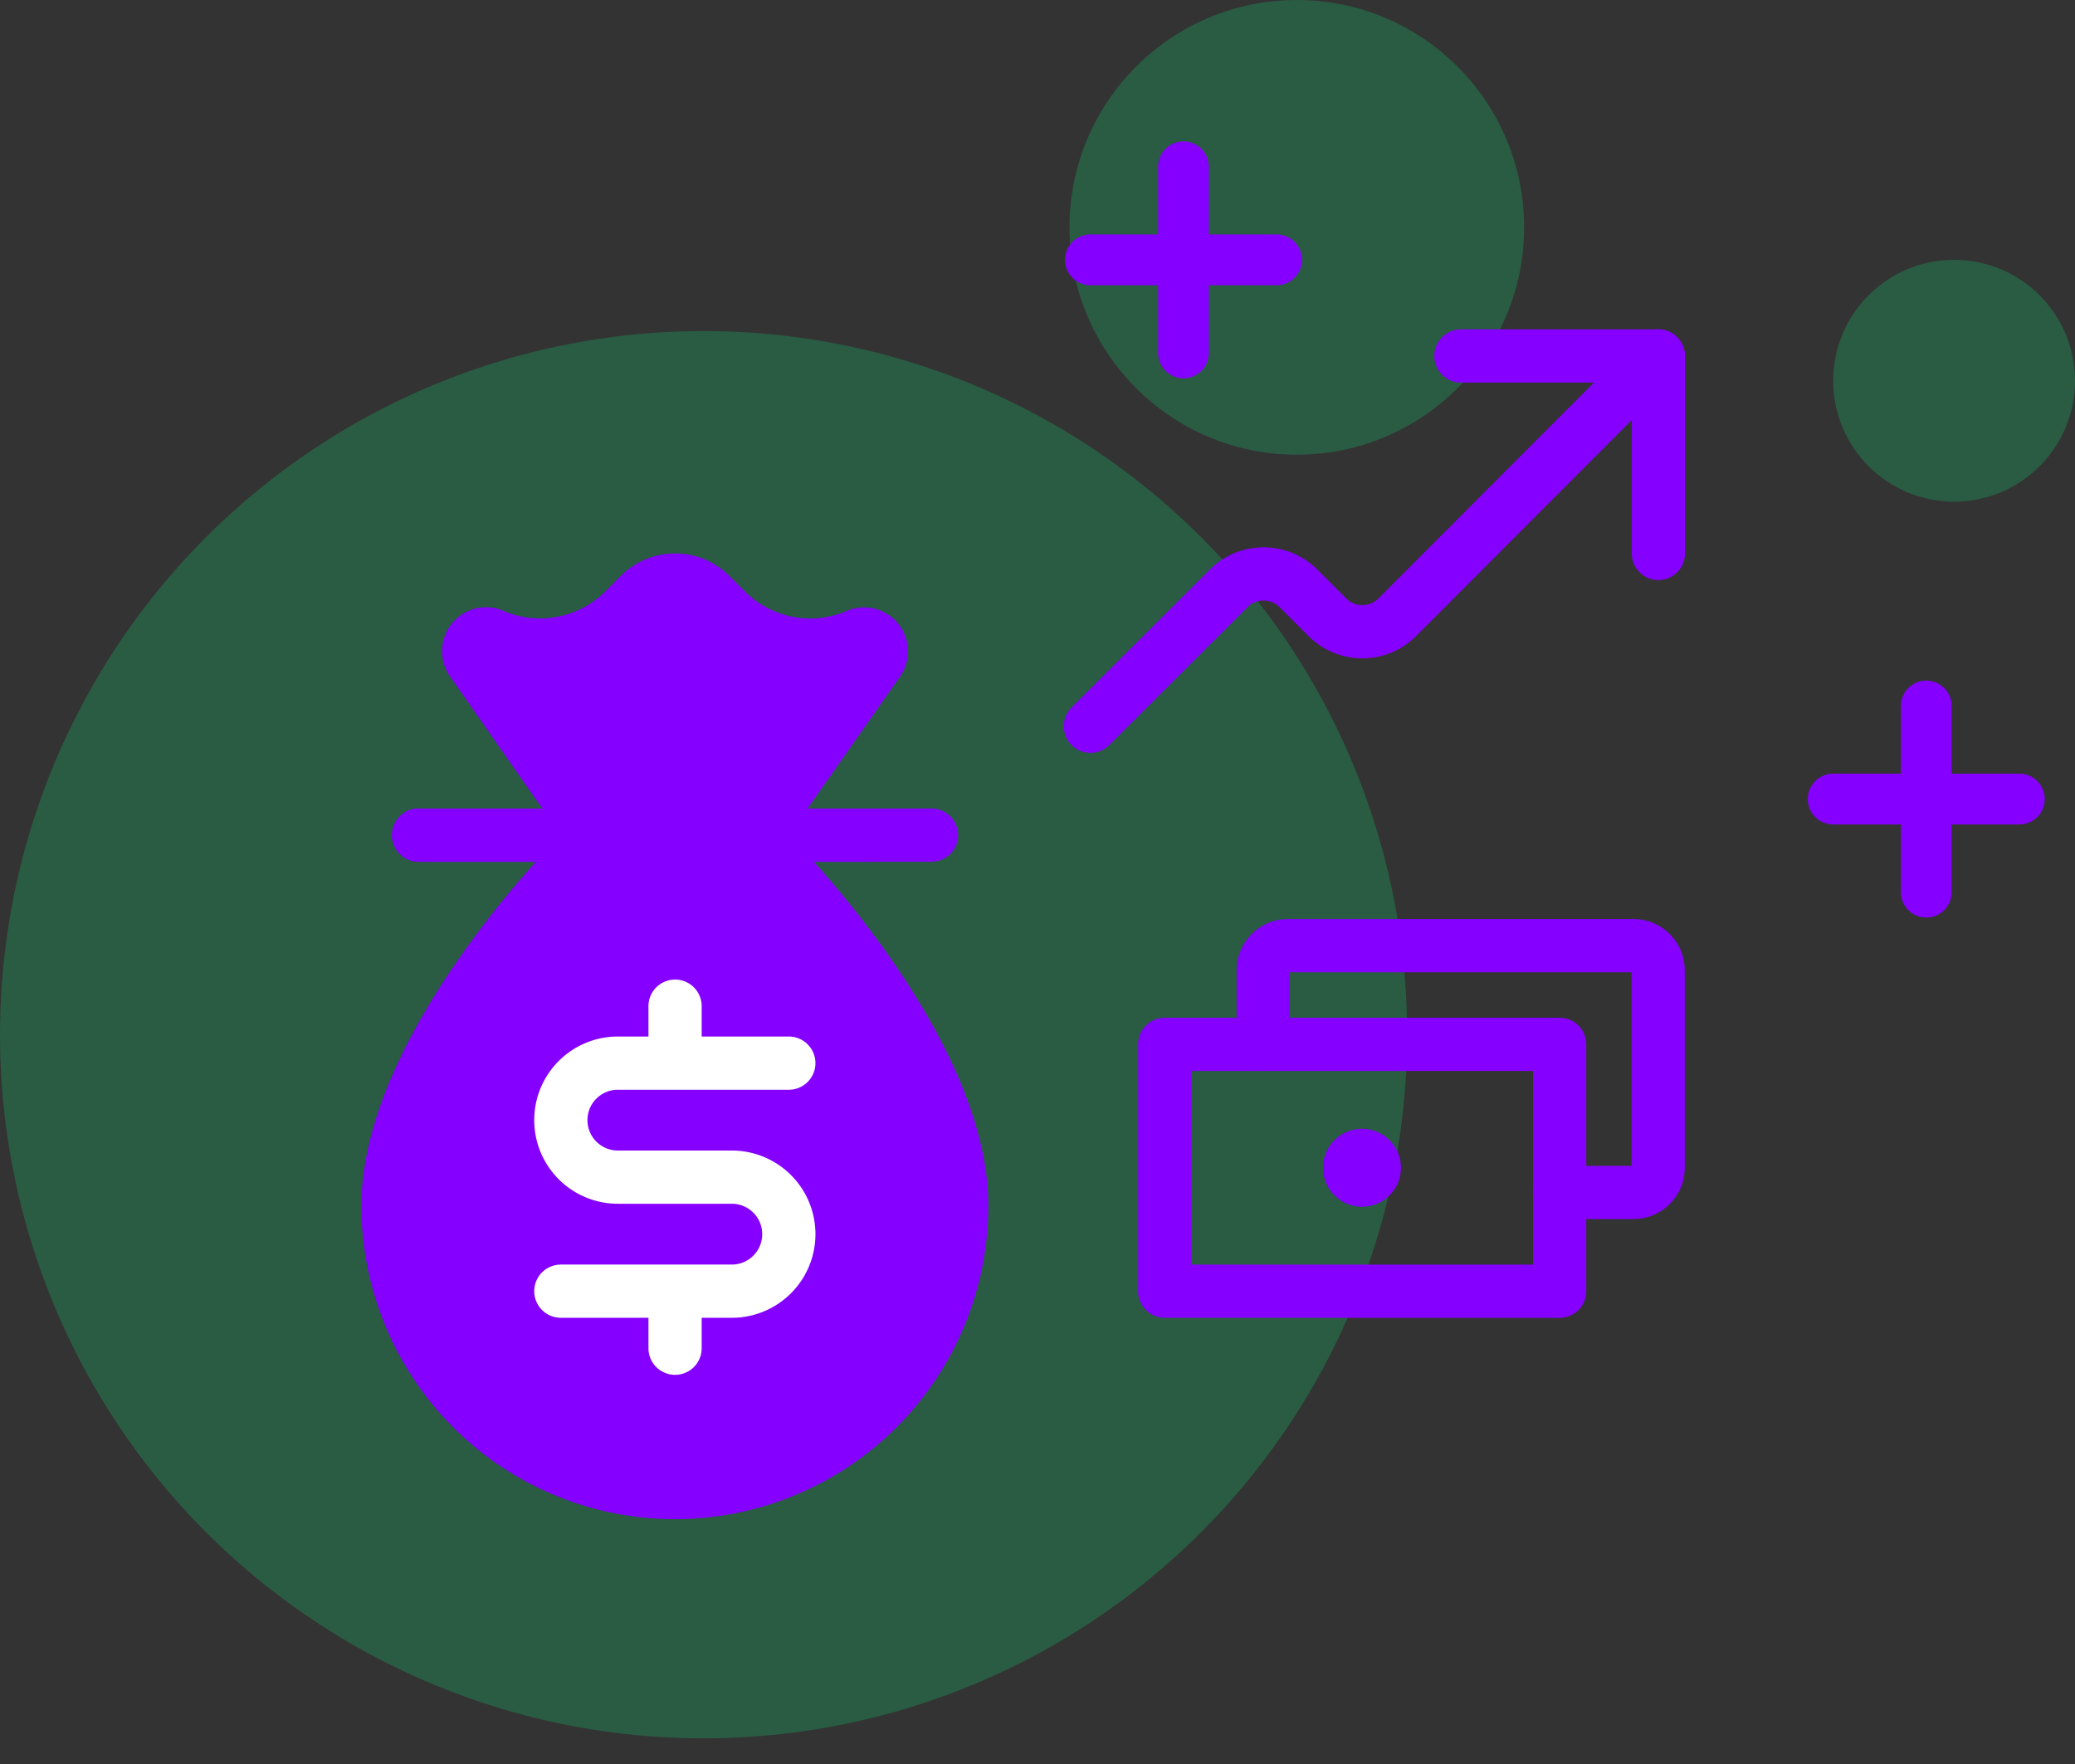
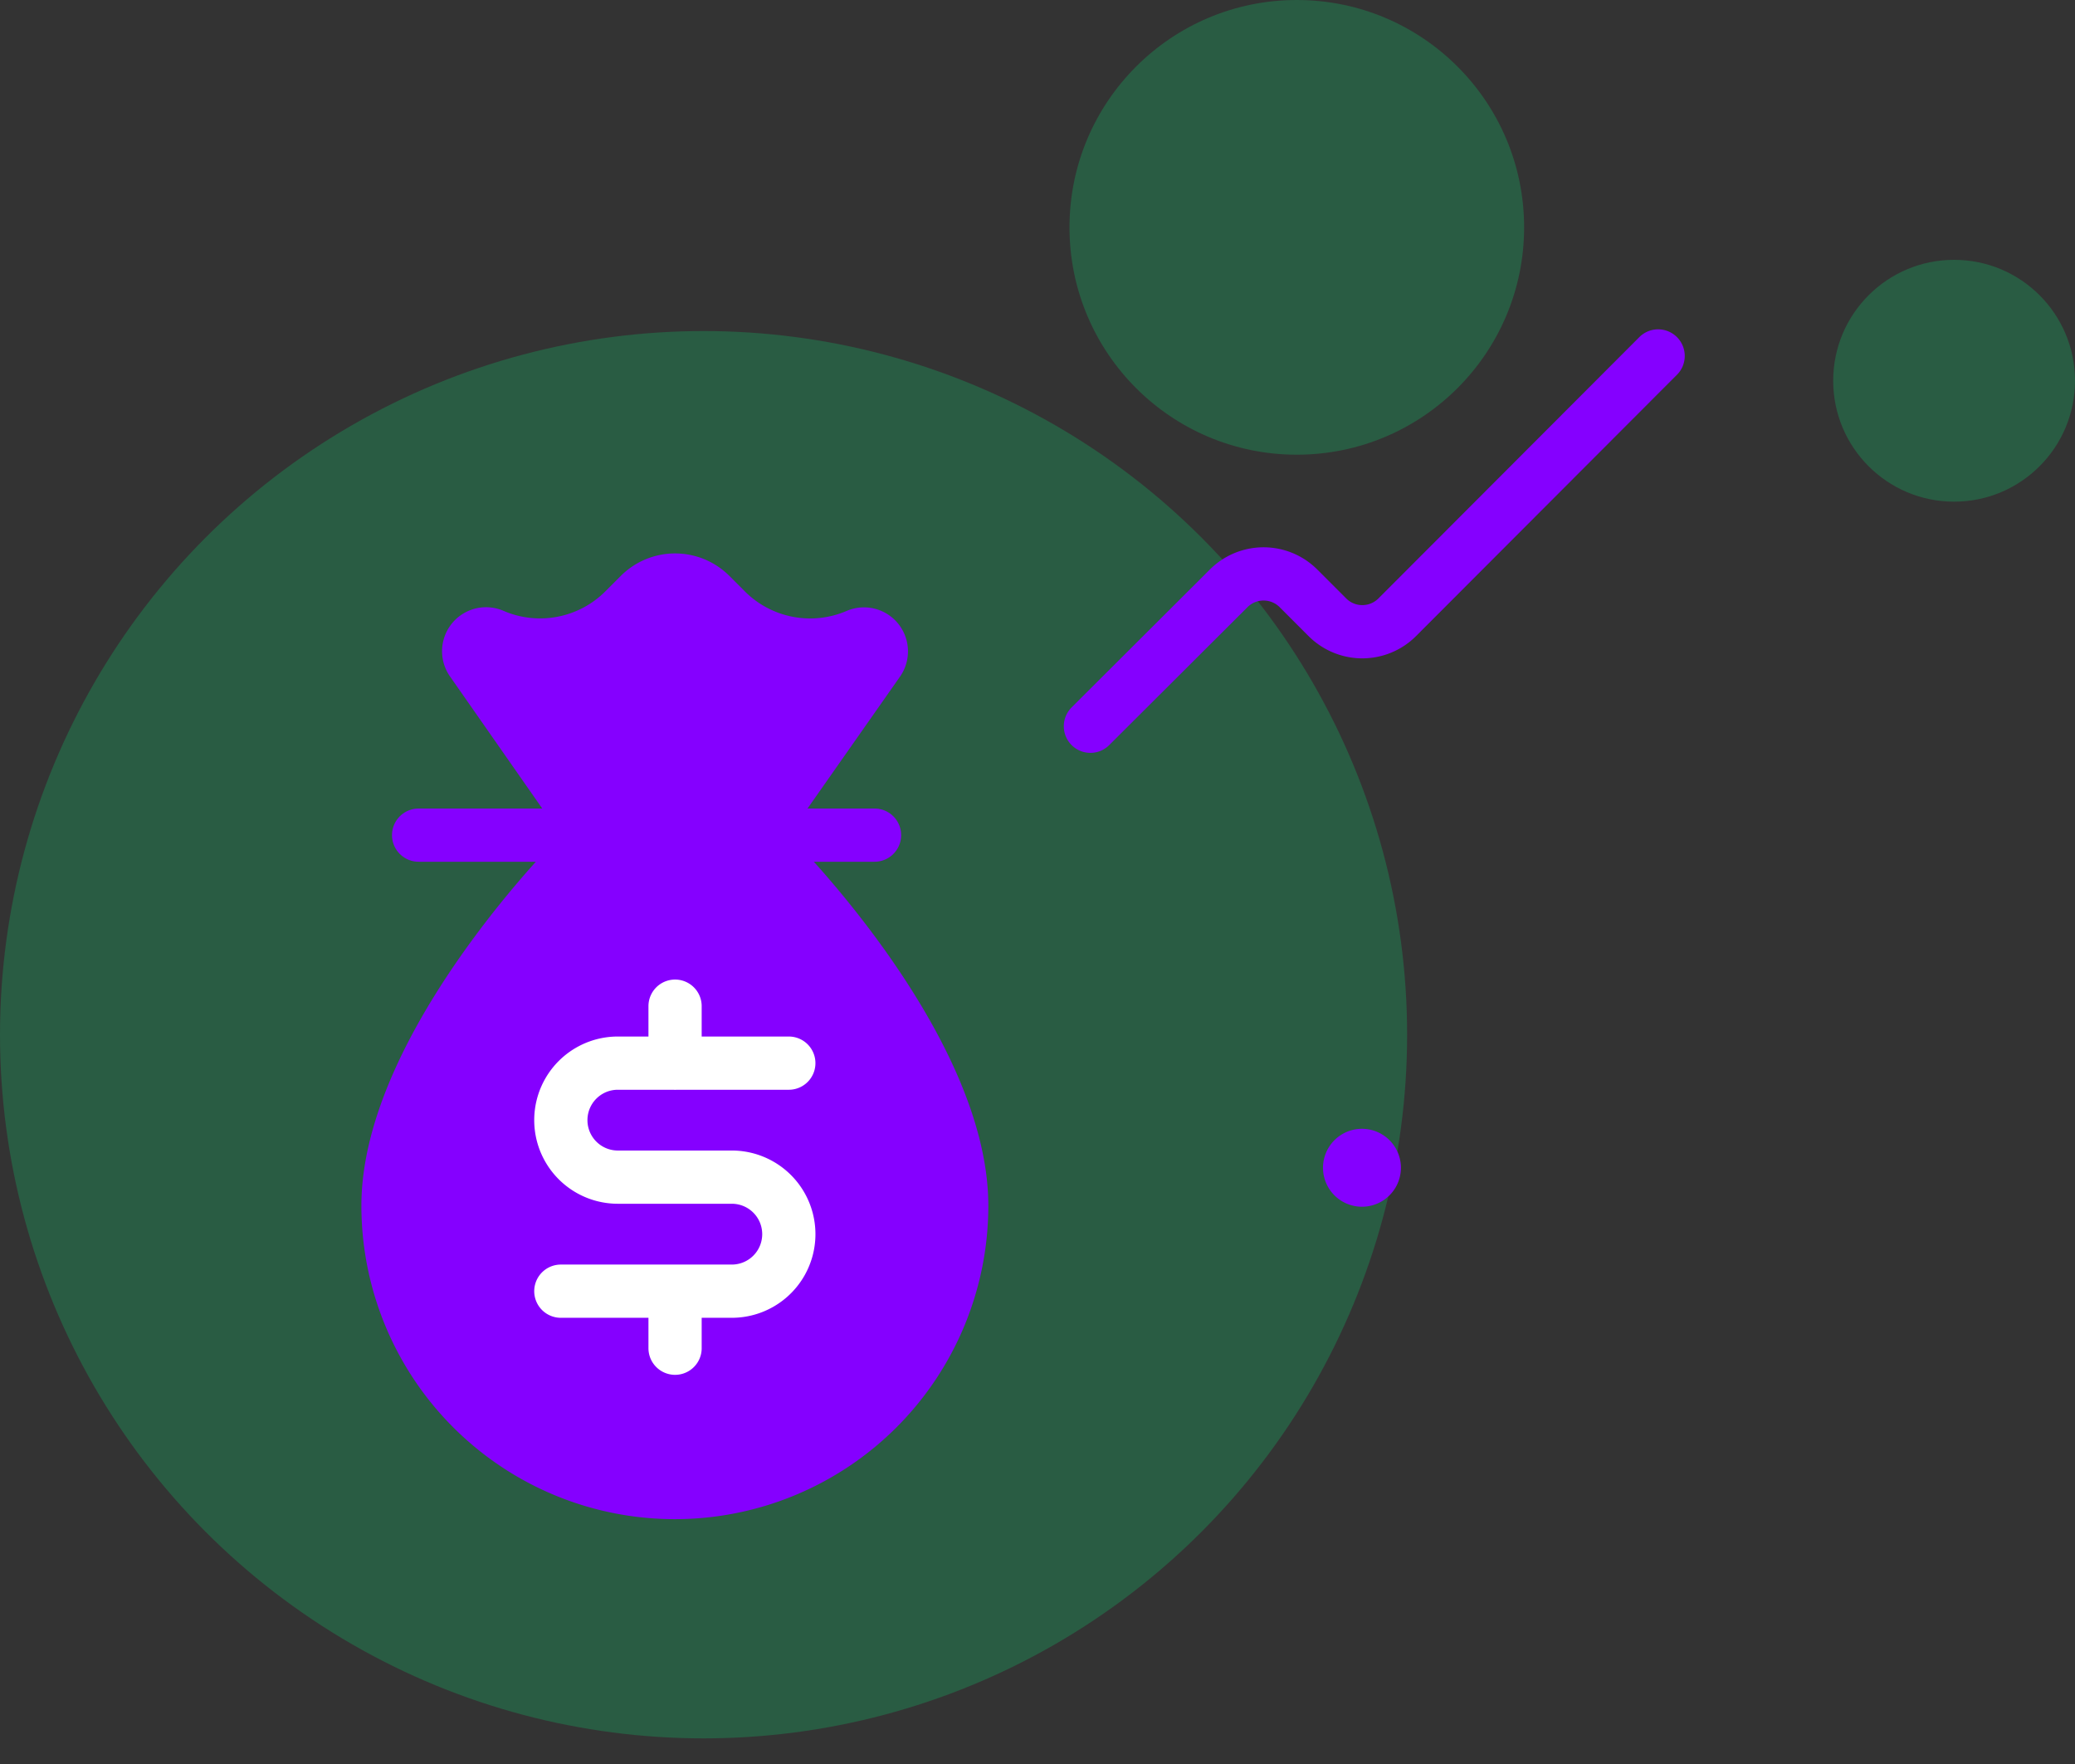
<svg xmlns="http://www.w3.org/2000/svg" fill="none" viewBox="0 0 60 51">
  <rect x="0" y="0" width="60" height="51" fill="#333333" stroke="none" />
  <circle cx="20.344" cy="29.915" r="20.344" fill="#00FF85" opacity=".2" />
  <circle cx="37.498" cy="6.573" r="6.573" fill="#00FF85" opacity=".2" />
  <circle cx="56.504" cy="11.008" r="3.496" fill="#00FF85" opacity=".2" />
  <path stroke="#8500FF" stroke-linecap="round" stroke-linejoin="round" stroke-width="1.539" d="M12.104 24.145h13.184" />
-   <path stroke="#8500FF" stroke-linecap="round" stroke-linejoin="round" stroke-width="1.539" d="M33.678 30.194h11.42v7.137h-11.42v-7.137z" clip-rule="evenodd" />
  <path stroke="#8500FF" stroke-linecap="round" stroke-linejoin="round" stroke-width="1.539" d="M39.382 33.405a.357.357 0 1 1 0 .714.357.357 0 0 1 0-.714M31.53 20.997l3.998-3.987a1.428 1.428 0 0 1 2.018 0l.837.837a1.428 1.428 0 0 0 2.018 0l7.545-7.556" />
-   <path stroke="#8500FF" stroke-linecap="round" stroke-linejoin="round" stroke-width="1.539" d="M42.243 10.291h5.71v5.71M36.527 30.194v-2.141c0-.395.32-.714.714-.714h9.992c.394 0 .714.32.714.714v5.71c0 .393-.32.713-.714.713h-2.141" />
  <path fill="#8500FF" fill-rule="evenodd" d="M19.514 43.921a9.064 9.064 0 0 0 9.064-9.064c0-5.007-5.768-10.712-5.768-10.712l3.213-4.581a1.272 1.272 0 0 0-1.544-1.9 2.671 2.671 0 0 1-2.941-.566l-.447-.447a2.221 2.221 0 0 0-3.141 0l-.447.447c-.77.77-1.931.994-2.933.567a1.272 1.272 0 0 0-1.553 1.899l3.2 4.581S10.45 29.85 10.45 34.857a9.064 9.064 0 0 0 9.064 9.064z" clip-rule="evenodd" />
-   <path stroke="#8500FF" stroke-linecap="round" stroke-linejoin="round" stroke-width="1.539" d="M12.104 24.145h14.832" />
  <path stroke="#fff" stroke-linecap="round" stroke-linejoin="round" stroke-width="1.539" d="M19.52 37.33v1.649M19.52 29.09v1.649M16.217 37.33h4.944a1.648 1.648 0 1 0 0-3.297h-3.296a1.648 1.648 0 0 1 0-3.296h4.944" />
-   <path stroke="#8500FF" stroke-linecap="round" stroke-width="1.469" d="M34.221 4.822v5.381M36.913 7.512H31.53M55.699 20.411v5.382M58.39 23.102h-5.382" />
</svg>